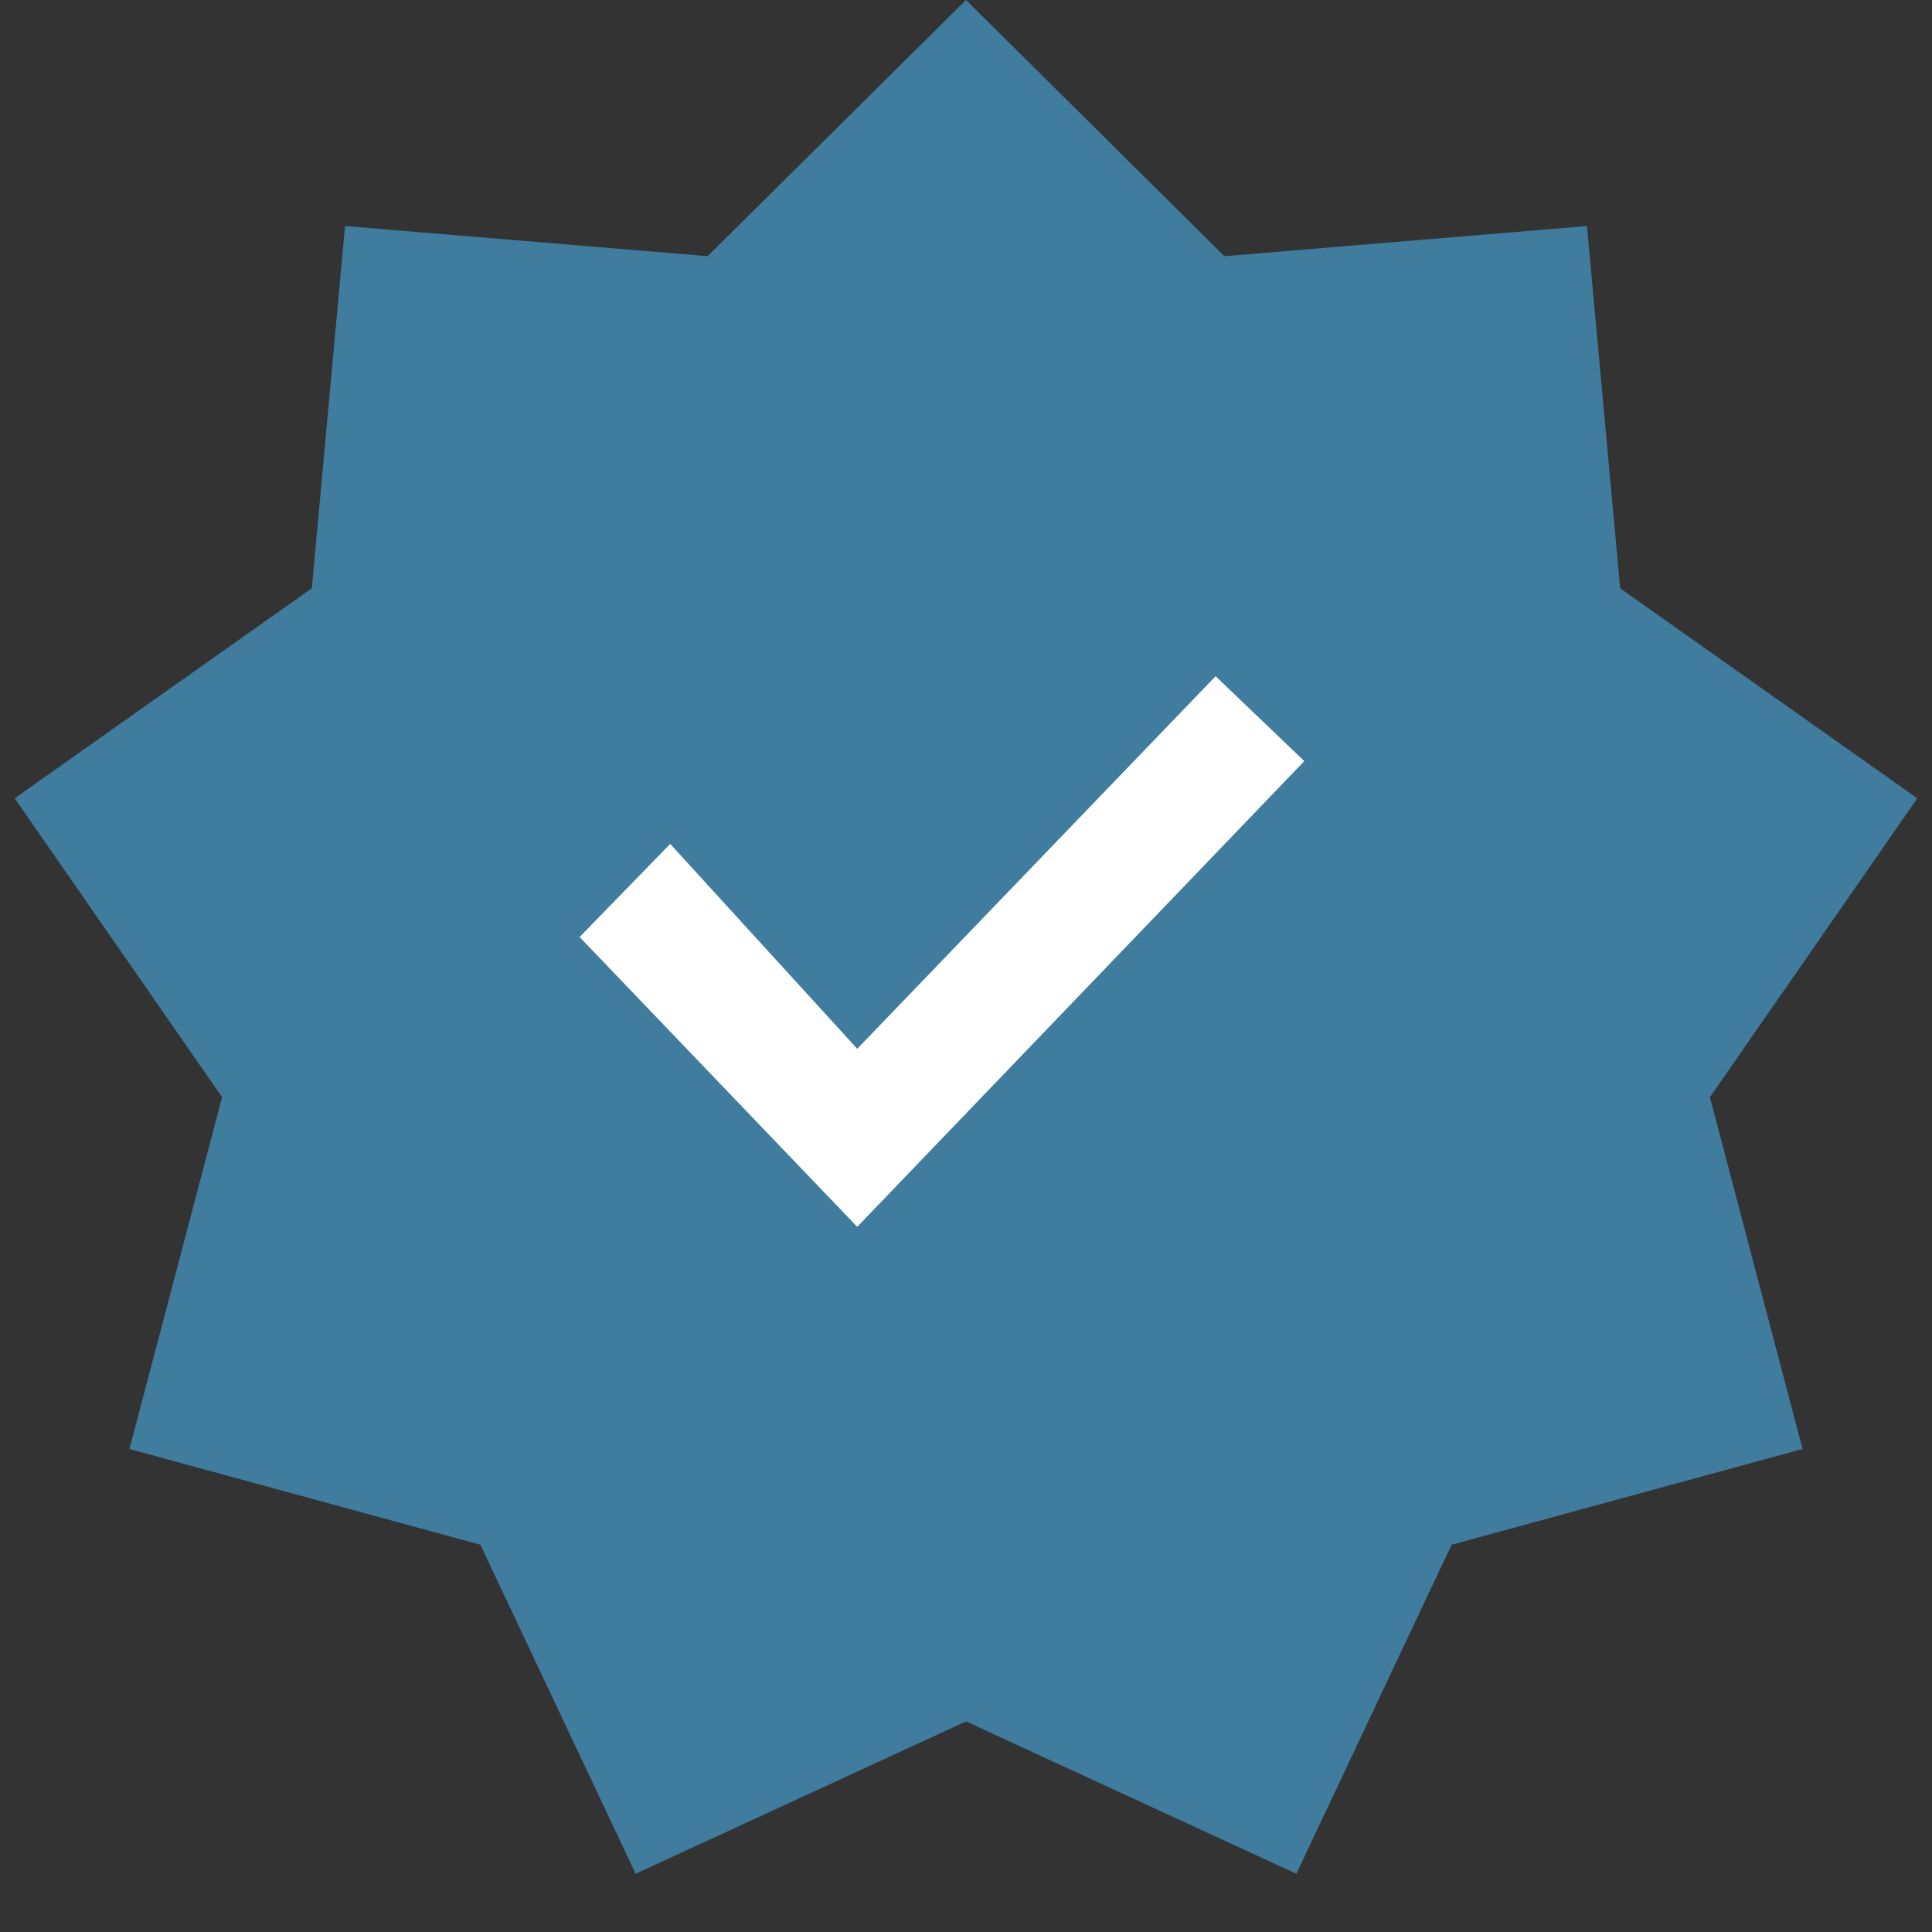
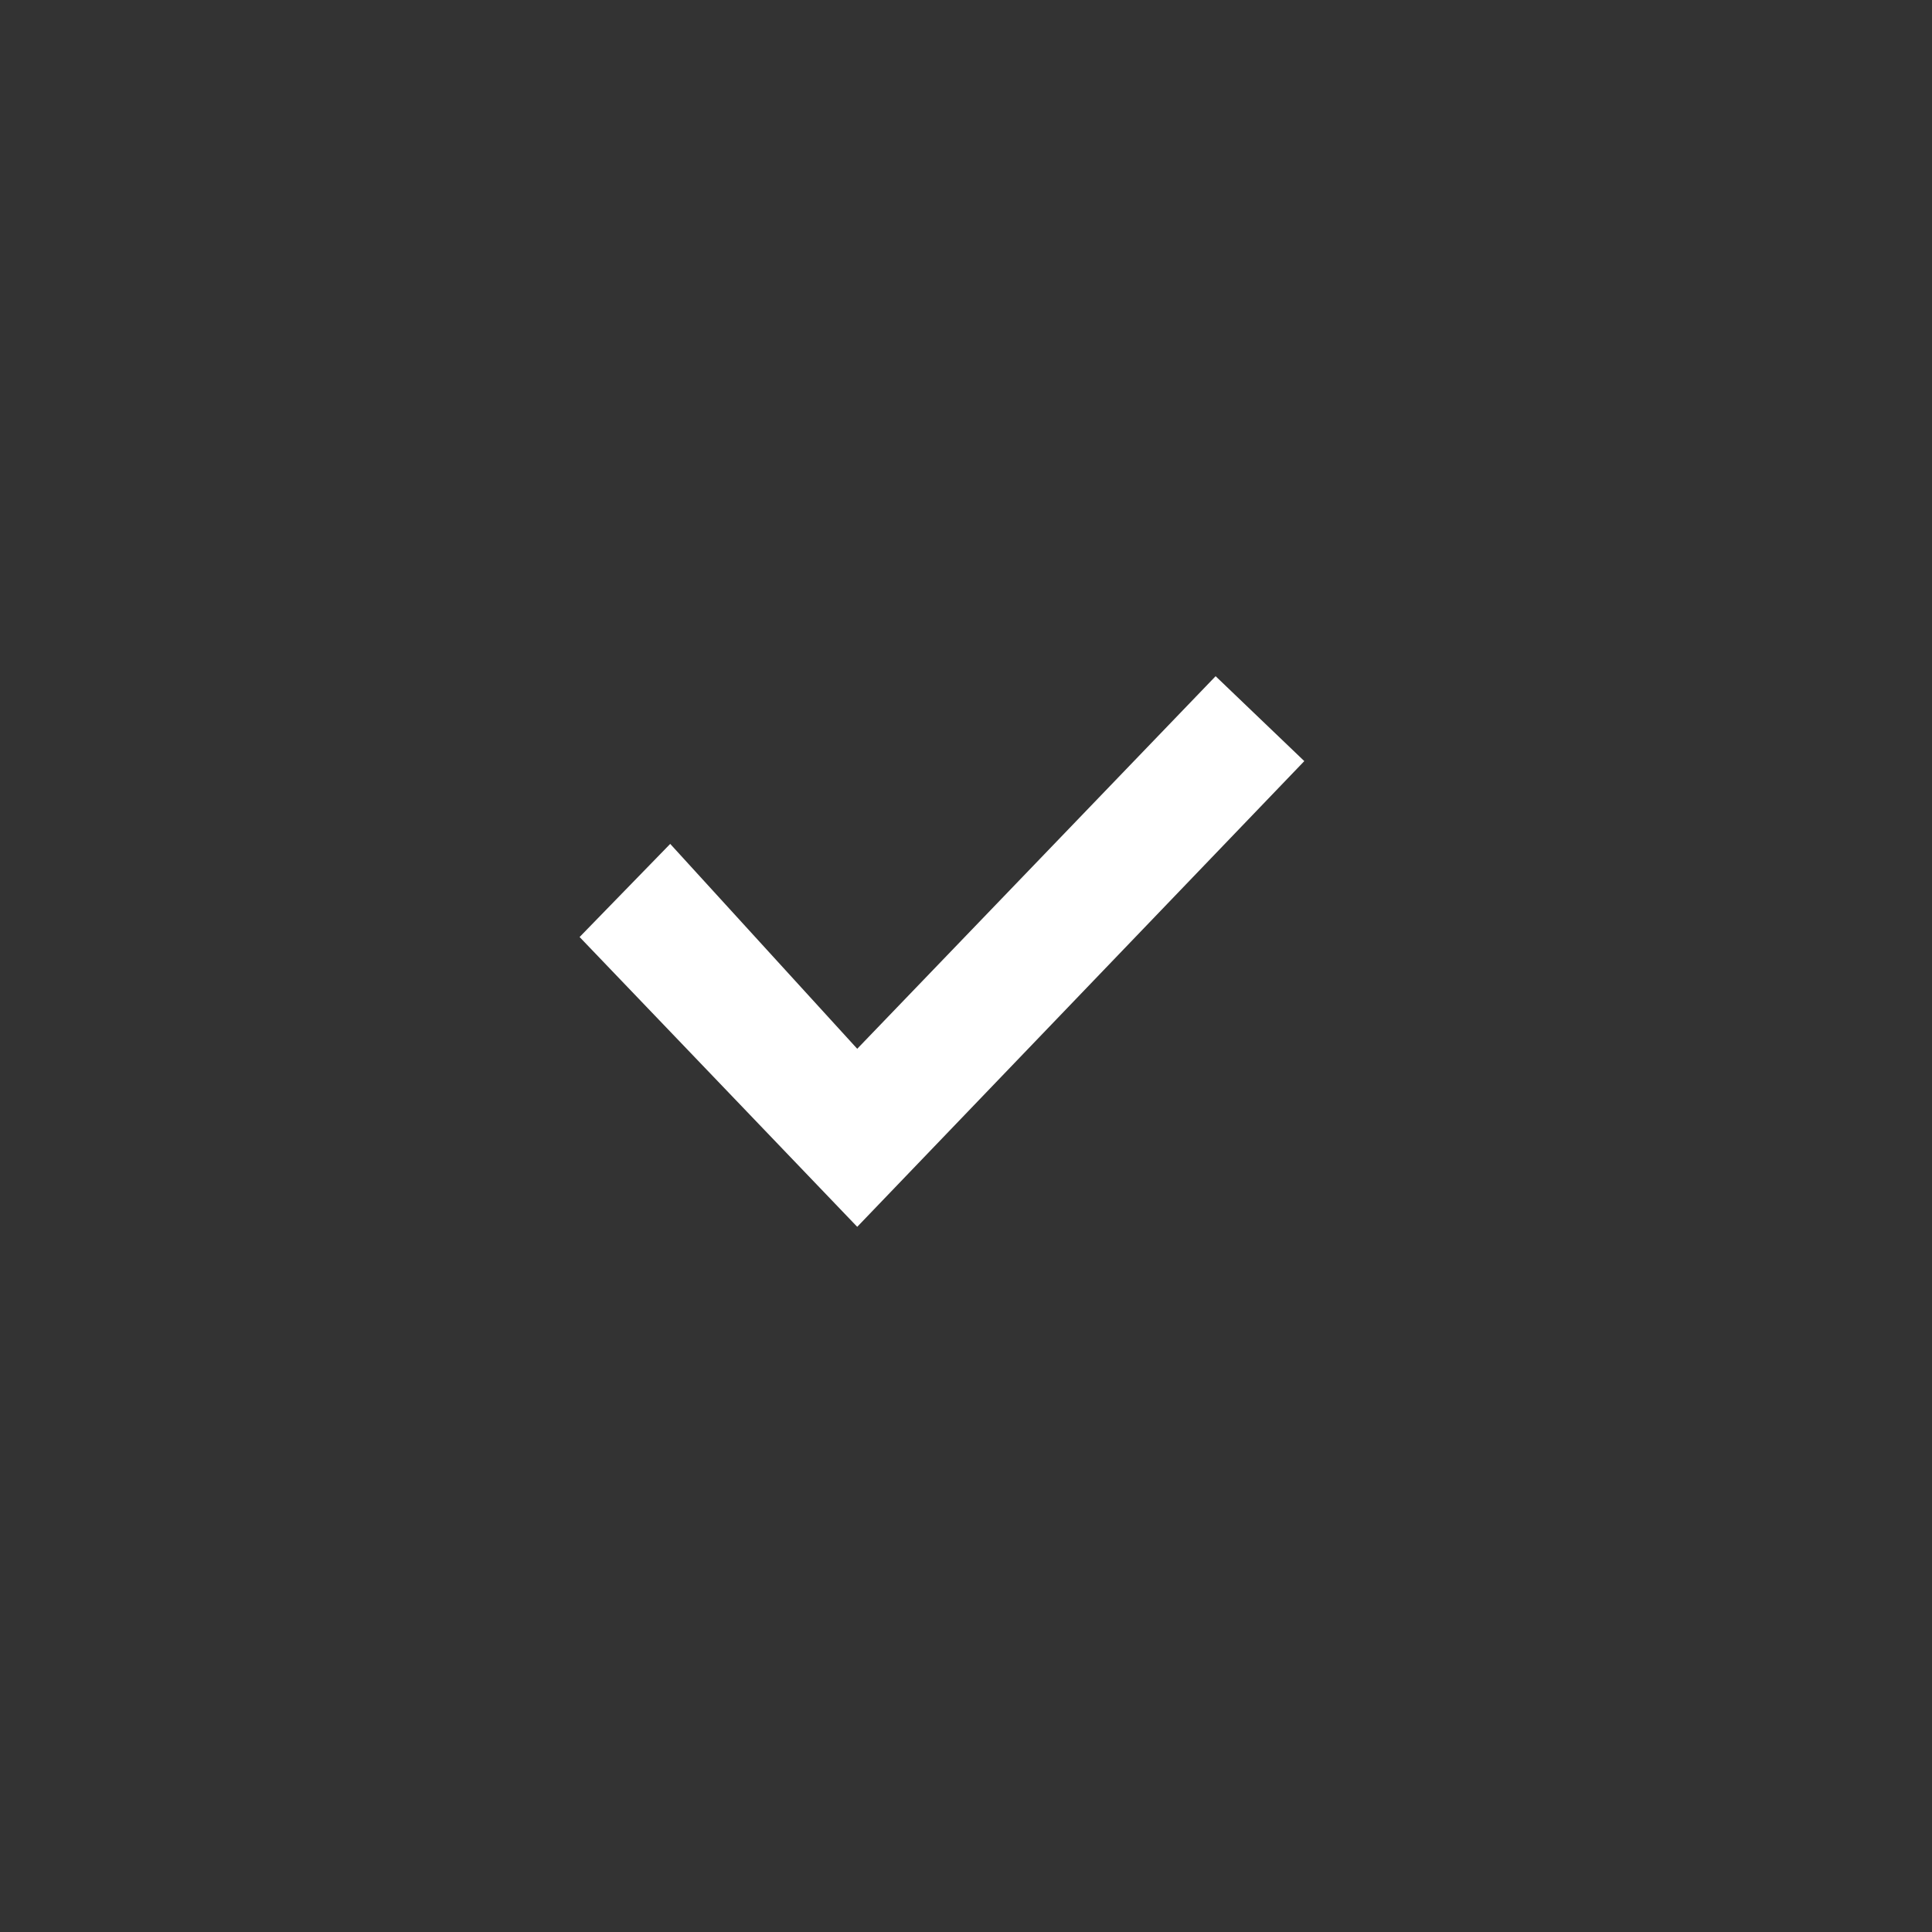
<svg xmlns="http://www.w3.org/2000/svg" width="20" height="20" viewBox="0 0 20 20" fill="none">
  <rect x="0" y="0" width="20" height="20" fill="#333333" stroke="none" />
-   <path d="M10 0L12.675 2.652L16.428 2.34L16.772 6.09L19.848 8.264L17.701 11.358L18.66 15L15.027 15.991L13.42 19.397L10 17.82L6.58 19.397L4.973 15.991L1.34 15L2.299 11.358L0.152 8.264L3.228 6.09L3.572 2.34L7.325 2.652L10 0Z" fill="#407C9E" />
  <path d="M8.874 12.7L13.502 7.879L12.584 7L8.874 10.857L6.938 8.736L6 9.7L8.874 12.7Z" fill="white" />
</svg>